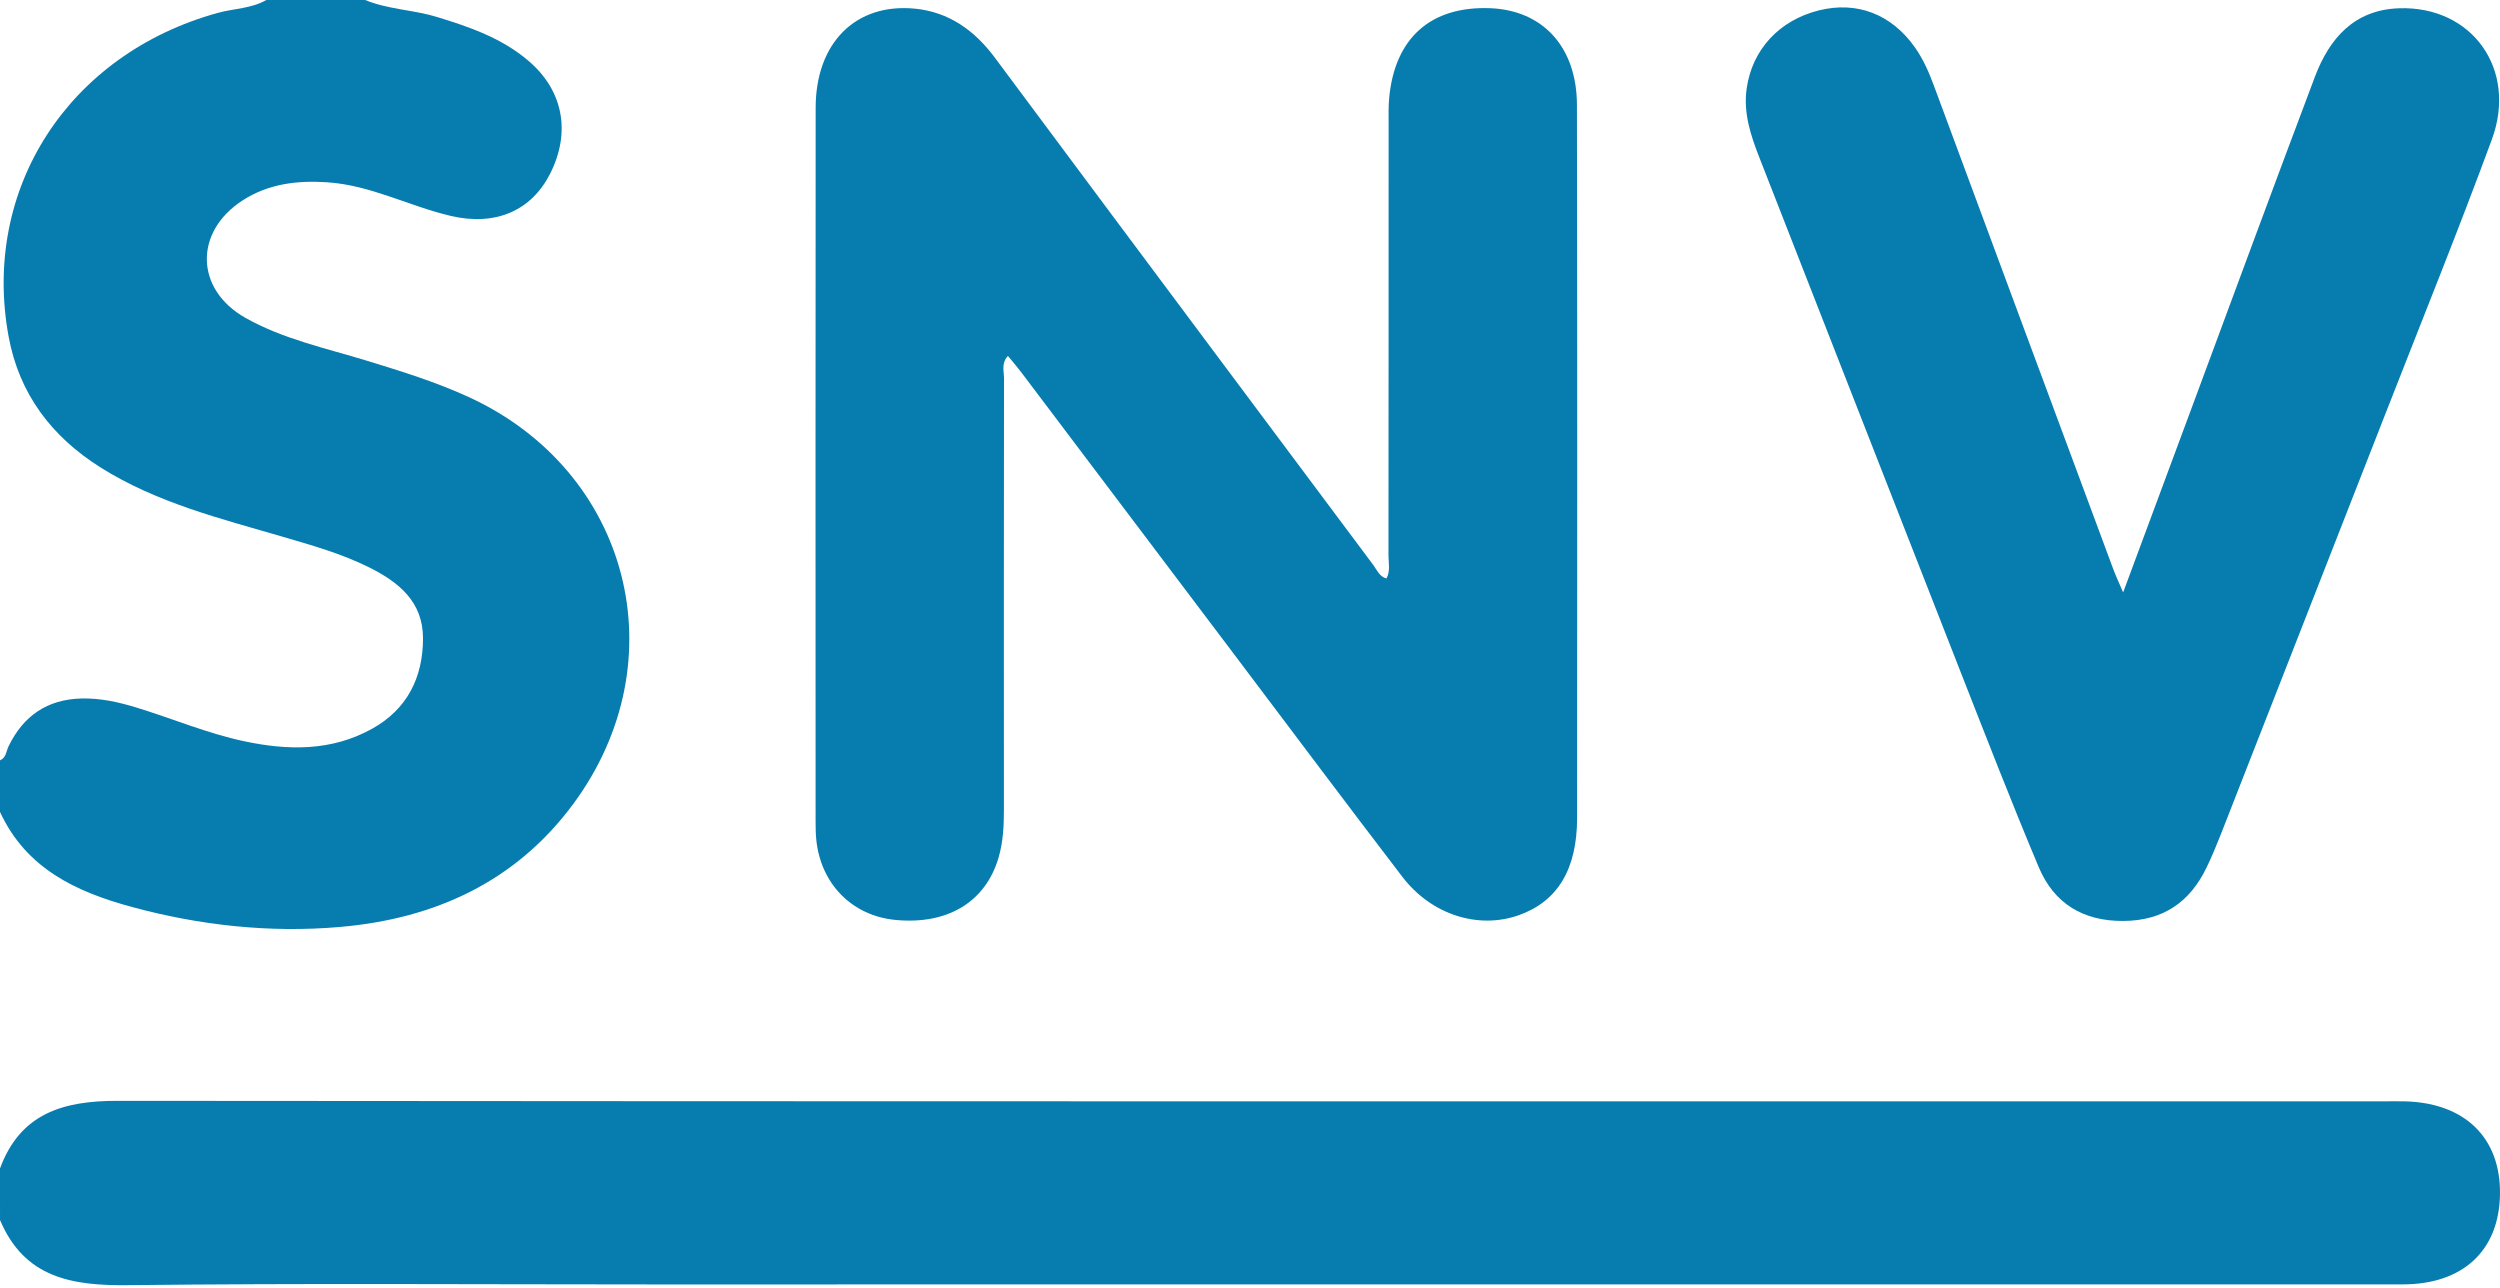
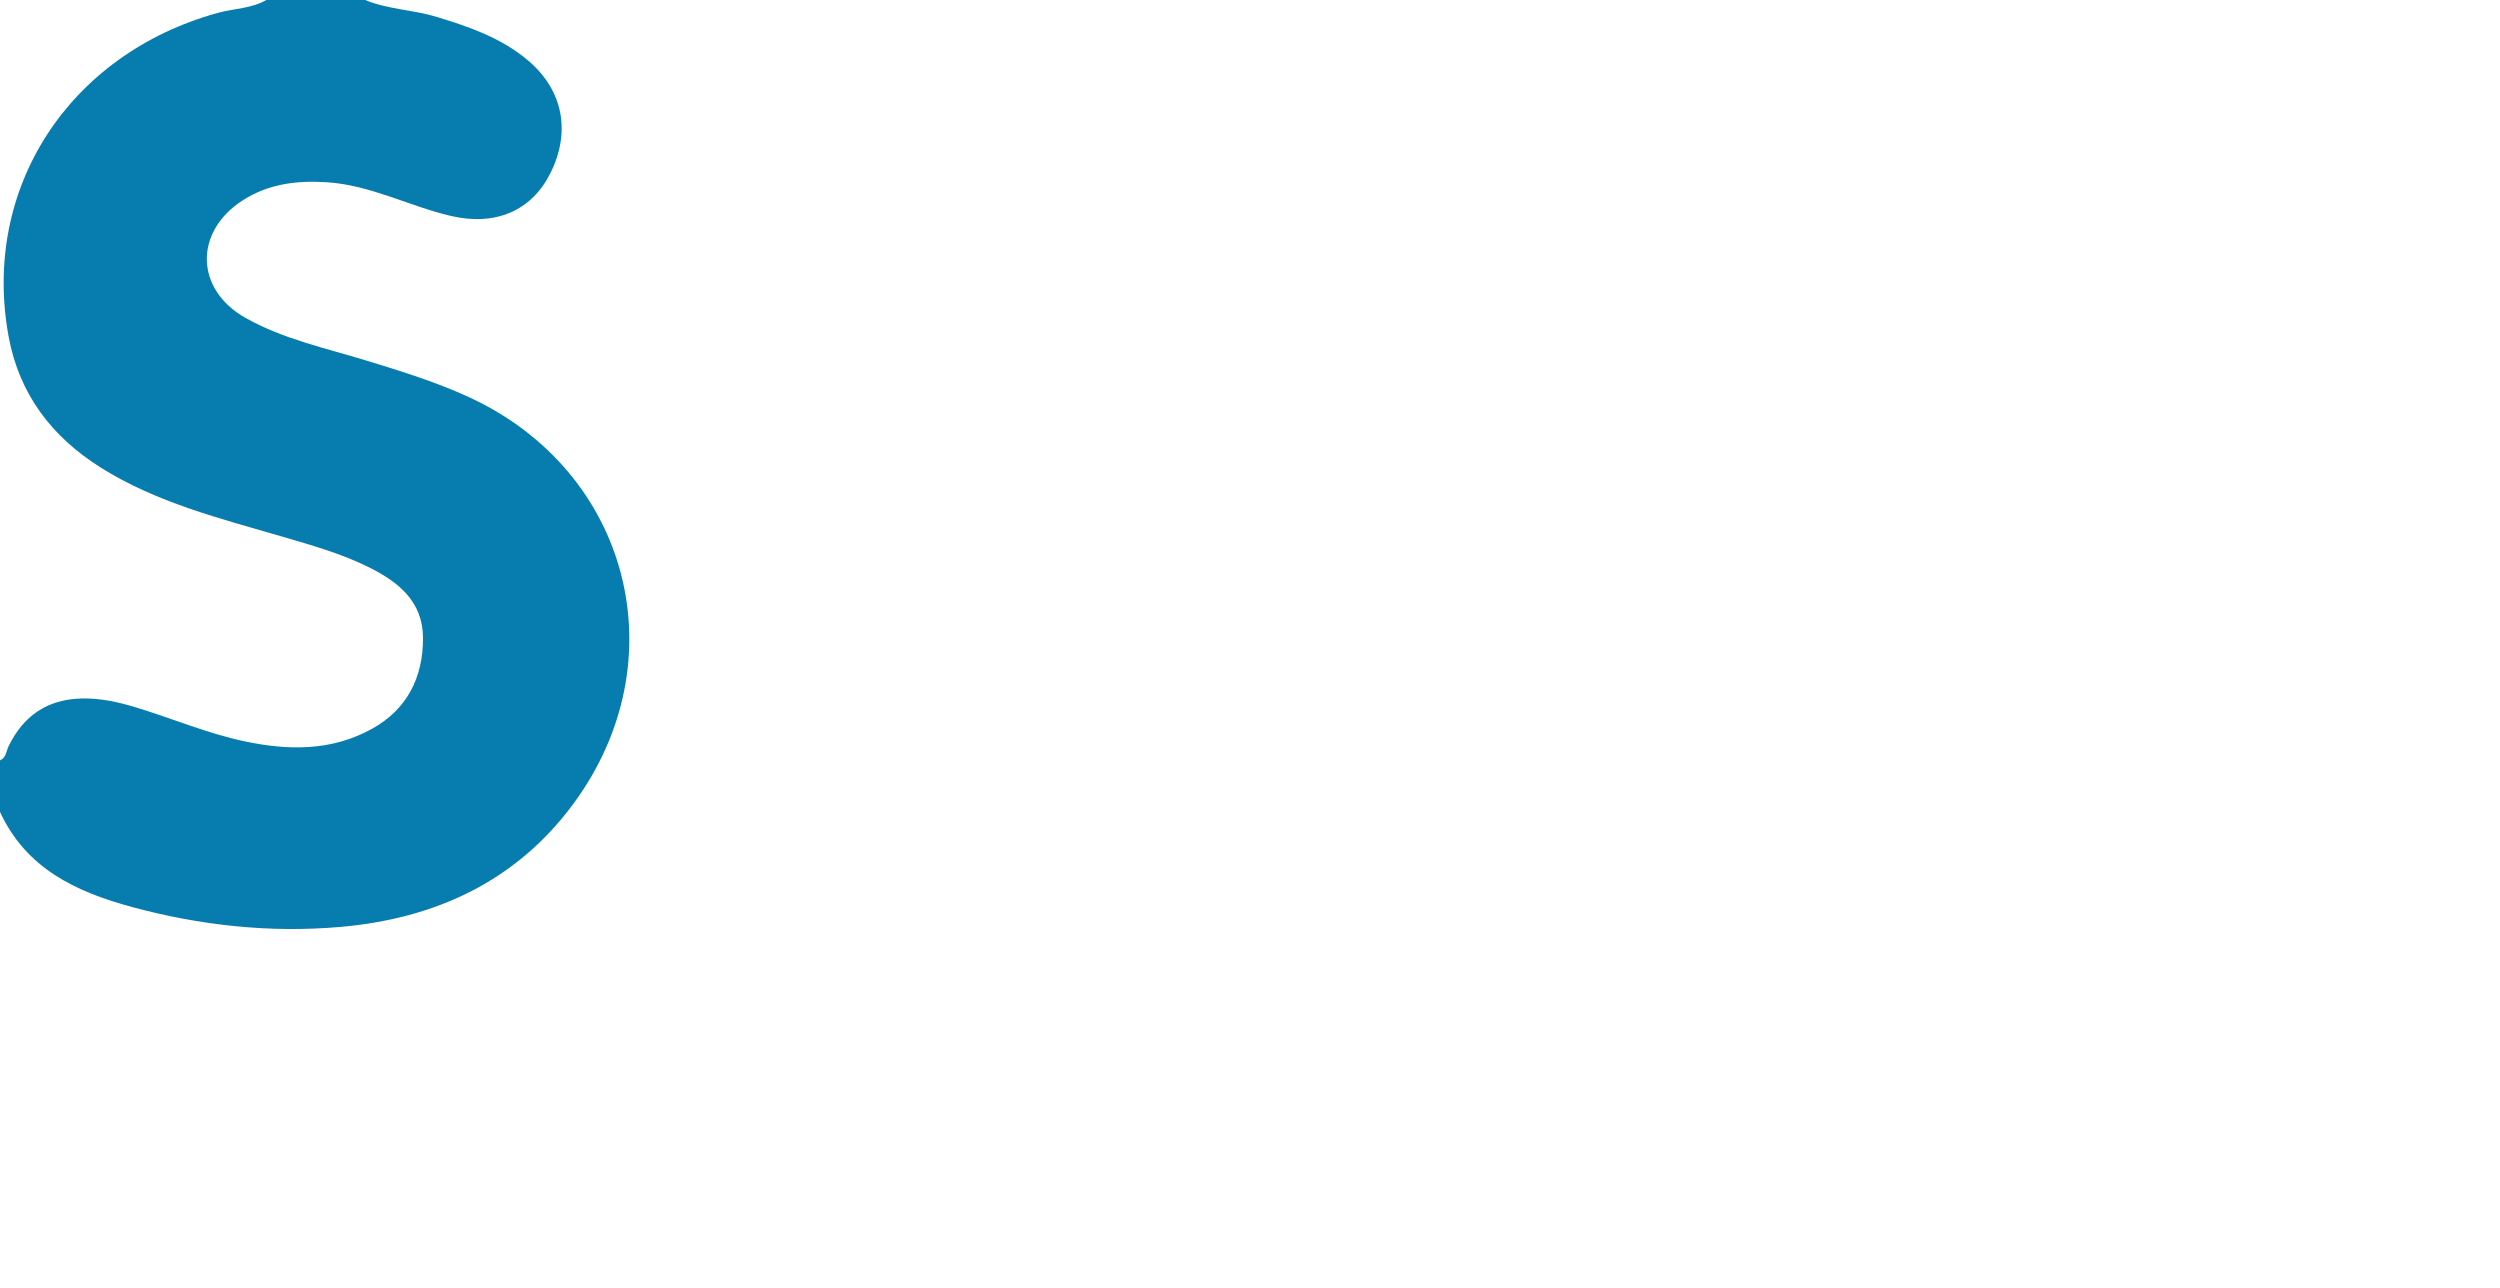
<svg xmlns="http://www.w3.org/2000/svg" width="400" height="206" viewBox="0 0 400 206" fill="none">
-   <path fill-rule="evenodd" clip-rule="evenodd" d="M0 186.951C3.262 178.102 10.151 176.126 18.808 176.134C139.774 176.248 260.739 176.211 381.704 176.211C382.736 176.211 383.767 176.19 384.798 176.216C394.399 176.462 400.121 182.058 399.998 191.067C399.873 200.096 394.074 205.504 384.412 205.504C290.939 205.514 197.466 205.51 103.992 205.51C76.157 205.51 48.319 205.308 20.486 205.627C11.493 205.73 3.899 204.455 0.001 195.198C0 192.45 0 189.7 0 186.951Z" fill="#077DAF" />
  <path fill-rule="evenodd" clip-rule="evenodd" d="M58.422 0C62.095 1.518 66.114 1.557 69.885 2.707C75.164 4.315 80.328 6.109 84.601 9.772C90.11 14.494 91.366 21.145 88.035 27.761C85.021 33.748 79.239 36.218 72.111 34.544C65.454 32.983 59.301 29.616 52.323 29.163C47.52 28.85 42.941 29.403 38.831 32.055C31.015 37.096 31.209 46.31 39.265 50.854C45.295 54.258 52.063 55.687 58.606 57.687C64.181 59.392 69.748 61.111 75.052 63.553C100.792 75.409 108.633 105.683 91.753 128.589C82.535 141.097 69.514 147.002 54.414 148.312C43.185 149.287 32.029 148.077 21.103 145.116C12.152 142.691 4.166 138.954 0 129.904C0 127.154 0 124.405 0 121.656C0.997 121.242 0.986 120.198 1.365 119.415C3.727 114.533 7.563 111.9 13.012 111.758C16.015 111.68 18.904 112.316 21.774 113.191C27.568 114.956 33.164 117.35 39.113 118.609C46.114 120.092 53.023 120.2 59.489 116.626C65.124 113.512 67.675 108.442 67.682 102.142C67.688 96.28 63.803 93.147 59.078 90.789C54.658 88.582 49.919 87.253 45.2 85.871C35.221 82.95 25.082 80.442 16.133 74.821C8.29 69.895 3.074 63.062 1.378 53.85C-2.982 30.175 10.97 8.671 34.82 2.068C37.412 1.35 40.204 1.388 42.614 0C47.883 0 53.153 0 58.422 0Z" fill="#077DAF" />
-   <path fill-rule="evenodd" clip-rule="evenodd" d="M221.836 92.557C222.488 91.337 222.155 90.077 222.156 88.881C222.18 65.861 222.173 42.842 222.178 19.822C222.178 18.447 222.138 17.066 222.265 15.702C223.151 6.085 228.908 0.963 238.388 1.31C246.838 1.621 252.294 7.508 252.31 16.805C252.379 54.829 252.357 92.851 252.336 130.874C252.331 139.12 249.184 144.249 242.99 146.436C236.53 148.719 229.036 146.377 224.383 140.3C215.267 128.393 206.287 116.382 197.252 104.413C185.942 89.429 174.635 74.442 163.32 59.461C162.705 58.647 162.029 57.877 161.269 56.952C160.174 58.109 160.644 59.417 160.643 60.558C160.609 83.578 160.613 106.598 160.625 129.618C160.626 132.146 160.499 134.667 159.805 137.099C157.744 144.31 151.626 148.005 143.239 147.186C136.347 146.515 131.332 141.448 130.608 134.391C130.502 133.368 130.495 132.331 130.495 131.302C130.489 93.279 130.47 55.256 130.505 17.233C130.516 6.866 136.894 0.455 146.394 1.385C151.803 1.913 155.935 4.863 159.167 9.215C171.384 25.665 183.65 42.078 195.901 58.503C203.841 69.146 211.781 79.79 219.74 90.419C220.319 91.191 220.668 92.231 221.836 92.557Z" fill="#077DAF" />
-   <path fill-rule="evenodd" clip-rule="evenodd" d="M339.702 94.786C343.487 84.597 347.01 75.11 350.533 65.623C357.138 47.843 363.679 30.039 370.381 12.296C372.704 6.148 376.659 1.571 383.841 1.323C395.505 0.921 402.844 11.064 398.691 22.332C393.319 36.911 387.484 51.319 381.829 65.792C373.012 88.355 364.183 110.911 355.343 133.466C354.635 135.273 353.886 137.071 353.043 138.818C350.364 144.373 346.076 147.313 339.737 147.353C333.255 147.394 328.63 144.539 326.185 138.718C321.805 128.292 317.709 117.745 313.58 107.216C302.859 79.876 292.191 52.515 281.485 25.171C280.097 21.627 278.92 18.066 279.464 14.178C280.34 7.93 284.692 3.227 291.046 1.655C297.112 0.154 302.605 2.26 306.355 7.535C307.689 9.413 308.604 11.491 309.404 13.651C318.963 39.475 328.551 65.288 338.139 91.102C338.519 92.126 338.989 93.114 339.702 94.786Z" fill="#077DAF" />
</svg>